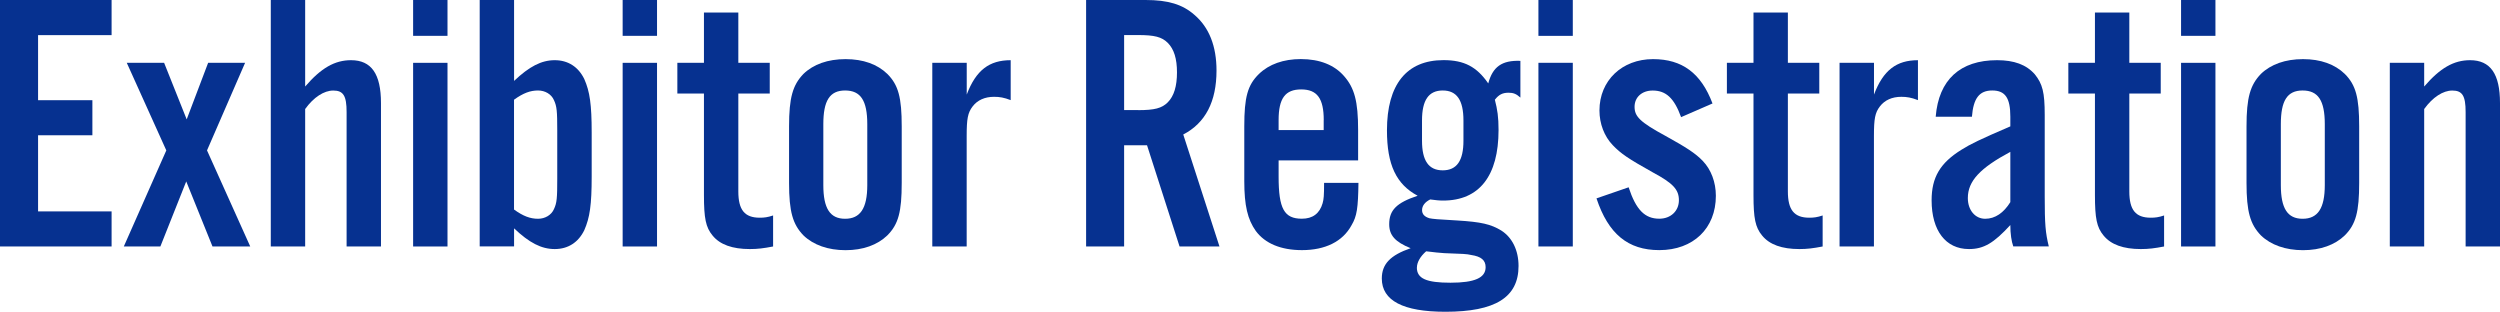
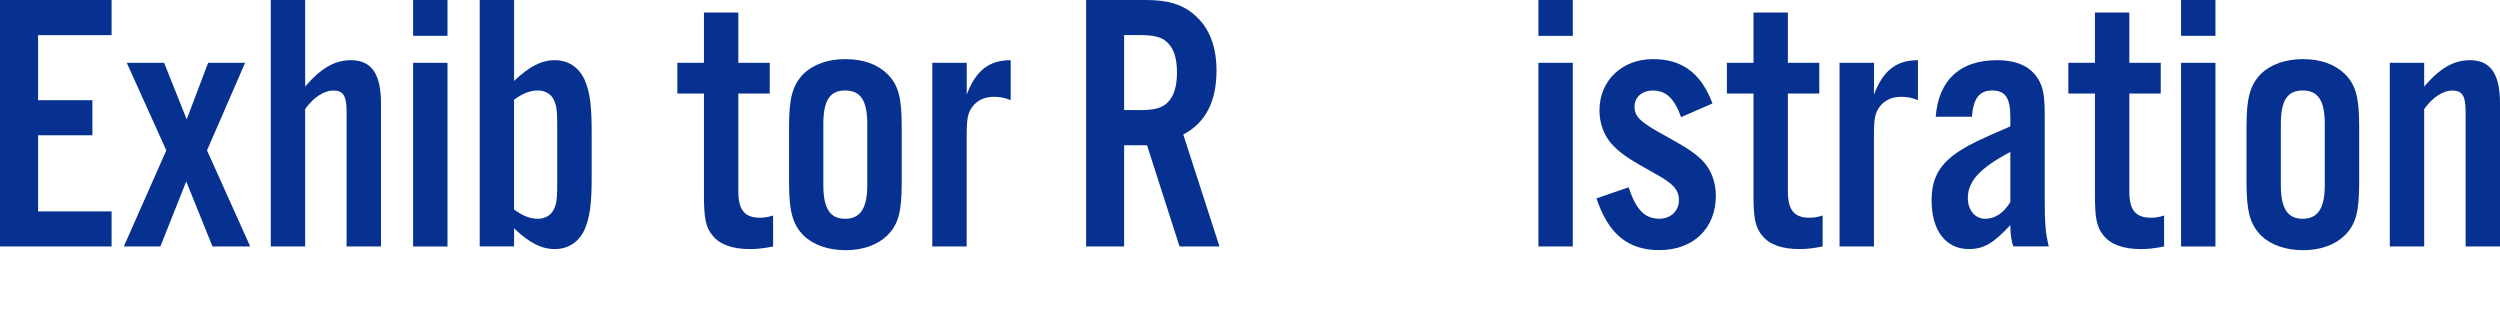
<svg xmlns="http://www.w3.org/2000/svg" id="_レイヤー_2" viewBox="0 0 446.48 55.7">
  <defs>
    <style>.cls-1{fill:#063190;stroke-width:0px;}</style>
  </defs>
  <g id="_コンテンツ">
    <path class="cls-1" d="M19.93,6.27H6.8v11.62h9.7v6.27H6.8v13.59h13.13v6.27H0V0h19.93v6.27Z" />
    <path class="cls-1" d="M44.68,44.02h-6.73l-4.69-11.62-4.62,11.62h-6.53l7.59-17.16-7.06-15.64h6.67l4.03,10.1,3.83-10.1h6.6l-6.8,15.64,7.72,17.16Z" />
    <path class="cls-1" d="M54.51,15.44c2.84-3.3,5.28-4.69,8.18-4.69,3.63,0,5.35,2.44,5.35,7.66v25.61h-6.14v-24.02c0-2.9-.59-3.83-2.38-3.83-1.65,0-3.5,1.19-5.02,3.3v24.55h-6.14V0h6.14v15.44Z" />
    <path class="cls-1" d="M79.92,6.4h-6.14V0h6.14v6.4ZM79.92,44.02h-6.14V11.22h6.14v32.8Z" />
    <path class="cls-1" d="M85.67,0h6.14v14.45c2.71-2.57,4.88-3.7,7.26-3.7s4.22,1.19,5.28,3.37c.99,2.24,1.32,4.55,1.32,9.57v7.85c0,5.02-.33,7.33-1.32,9.57-1.06,2.18-2.9,3.37-5.28,3.37s-4.55-1.12-7.26-3.7v3.23h-6.14V0ZM91.8,37.42c1.65,1.19,2.9,1.65,4.29,1.65,1.25,0,2.38-.66,2.84-1.72.53-1.12.59-1.98.59-5.41v-8.65c0-3.43-.07-4.29-.59-5.41-.46-1.06-1.58-1.72-2.84-1.72-1.39,0-2.64.46-4.29,1.65v19.6Z" />
-     <path class="cls-1" d="M117.34,6.4h-6.14V0h6.14v6.4ZM117.34,44.02h-6.14V11.22h6.14v32.8Z" />
    <path class="cls-1" d="M137.47,16.7h-5.61v17.49c0,3.3,1.12,4.69,3.83,4.69.79,0,1.39-.07,2.38-.4v5.54c-1.72.33-2.77.46-4.16.46-3.1,0-5.35-.79-6.67-2.44-1.19-1.45-1.52-3.04-1.52-7.19v-18.15h-4.75v-5.48h4.75V2.24h6.14v8.98h5.61v5.48Z" />
    <path class="cls-1" d="M161.04,32.67c0,5.15-.59,7.39-2.57,9.37-1.78,1.72-4.36,2.64-7.46,2.64s-5.74-.92-7.52-2.64c-1.91-1.98-2.57-4.22-2.57-9.37v-10.1c0-5.15.66-7.39,2.57-9.37,1.78-1.72,4.36-2.64,7.52-2.64s5.68.92,7.46,2.64c1.98,1.98,2.57,4.22,2.57,9.37v10.1ZM147.04,33.06c0,4.16,1.19,6.01,3.89,6.01s3.96-1.85,3.96-6.01v-10.89c0-4.22-1.19-6.01-3.96-6.01s-3.89,1.85-3.89,6.01v10.89Z" />
    <path class="cls-1" d="M172.65,11.22v5.67c1.65-4.36,4.03-6.14,7.85-6.14v7.13c-1.19-.46-1.98-.59-2.97-.59-1.65,0-2.97.59-3.83,1.72s-1.06,2.18-1.06,5.28v19.73h-6.14V11.22h6.14Z" />
    <path class="cls-1" d="M200.77,44.02h-6.8V0h10.62c4.03,0,6.6.79,8.71,2.64,2.64,2.24,3.96,5.61,3.96,9.96,0,5.54-1.98,9.37-5.94,11.42l6.47,20h-7.13l-5.81-18.08h-4.09v18.08ZM203.27,19.67c2.9,0,4.22-.33,5.28-1.39,1.12-1.12,1.65-2.9,1.65-5.35s-.53-4.16-1.65-5.28c-1.06-1.06-2.38-1.39-5.28-1.39h-2.51v13.4h2.51Z" />
-     <path class="cls-1" d="M228.35,28.64v2.9c0,5.74.99,7.52,4.16,7.52,1.91,0,3.17-.92,3.7-2.77.2-.73.26-1.32.26-3.63h6.14c-.07,4.49-.26,5.94-1.25,7.59-1.58,2.9-4.69,4.42-8.84,4.42-3.76,0-6.6-1.19-8.25-3.43-1.45-2.05-2.05-4.49-2.05-8.91v-9.77c0-5.21.59-7.39,2.64-9.37,1.78-1.72,4.36-2.64,7.46-2.64,3.37,0,6,1.06,7.72,3.04,1.85,2.11,2.51,4.49,2.51,9.64v5.41h-14.19ZM236.41,21.45c0-3.89-1.19-5.48-4.03-5.48s-4.03,1.58-4.03,5.48v1.78h8.05v-1.78Z" />
-     <path class="cls-1" d="M271.52,17.42c-.73-.66-1.25-.86-2.11-.86-1.06,0-1.72.33-2.44,1.25.46,1.78.66,3.1.66,5.41,0,8.18-3.43,12.6-9.9,12.6-.79,0-1.25-.07-2.31-.2-.92.46-1.45,1.12-1.45,1.91,0,.73.46,1.19,1.32,1.45.66.13,1.39.2,5.02.4,4.22.26,5.94.66,7.79,1.78,1.98,1.25,3.1,3.56,3.1,6.34,0,5.61-4.16,8.18-13.07,8.18-7.52,0-11.35-1.98-11.35-5.94,0-2.57,1.52-4.16,5.15-5.41-2.77-1.12-3.83-2.31-3.83-4.29,0-2.51,1.32-3.83,5.08-5.08-3.83-2.05-5.48-5.54-5.48-11.68,0-8.18,3.5-12.54,10.1-12.54,3.7,0,5.94,1.19,7.99,4.16.79-2.97,2.44-4.16,5.74-4.03v6.53ZM253.04,47.78c0,1.98,1.72,2.71,6.01,2.71s6.27-.86,6.27-2.77c0-1.25-.79-1.91-2.57-2.18-.86-.2-1.39-.2-4.82-.33-.86-.07-1.72-.13-3.23-.33-1.06.92-1.65,1.98-1.65,2.9ZM253.96,25.14c0,3.56,1.19,5.28,3.7,5.28s3.7-1.72,3.7-5.28v-3.63c0-3.63-1.19-5.35-3.7-5.35s-3.7,1.72-3.7,5.35v3.63Z" />
    <path class="cls-1" d="M280.89,6.4h-6.14V0h6.14v6.4ZM280.89,44.02h-6.14V11.22h6.14v32.8Z" />
    <path class="cls-1" d="M300.23,20.92c-1.25-3.43-2.71-4.75-5.08-4.75-1.91,0-3.23,1.19-3.23,2.9s.92,2.71,5.54,5.21c3.7,2.05,5.35,3.1,6.67,4.49,1.45,1.52,2.31,3.76,2.31,6.2,0,5.81-4.03,9.7-10.1,9.7-5.61,0-9.11-2.9-11.22-9.24l5.74-1.98c1.32,4.03,2.9,5.61,5.48,5.61,2.05,0,3.5-1.39,3.5-3.3s-1.06-3.04-4.62-4.95c-4.49-2.51-5.74-3.37-7.19-4.88-1.52-1.58-2.38-3.83-2.38-6.2,0-5.35,4.03-9.17,9.57-9.17,5.21,0,8.58,2.51,10.62,7.92l-5.61,2.44Z" />
    <path class="cls-1" d="M324.91,16.7h-5.61v17.49c0,3.3,1.12,4.69,3.83,4.69.79,0,1.39-.07,2.38-.4v5.54c-1.72.33-2.77.46-4.16.46-3.1,0-5.35-.79-6.67-2.44-1.19-1.45-1.52-3.04-1.52-7.19v-18.15h-4.75v-5.48h4.75V2.24h6.14v8.98h5.61v5.48Z" />
    <path class="cls-1" d="M334.68,11.22v5.67c1.65-4.36,4.03-6.14,7.85-6.14v7.13c-1.19-.46-1.98-.59-2.97-.59-1.65,0-2.97.59-3.83,1.72-.86,1.12-1.06,2.18-1.06,5.28v19.73h-6.14V11.22h6.14Z" />
    <path class="cls-1" d="M359.56,44.02c-.33-.92-.53-2.24-.53-3.83-2.97,3.23-4.75,4.29-7.39,4.29-4.16,0-6.67-3.3-6.67-8.71,0-4.09,1.52-6.67,5.35-9.04,1.58-.99,3.17-1.78,8.71-4.16v-1.72c0-3.37-.92-4.69-3.23-4.69s-3.37,1.39-3.63,4.69h-6.47c.53-6.6,4.36-10.1,10.96-10.1,3.04,0,5.21.79,6.73,2.51,1.39,1.72,1.78,3.23,1.78,7.26v14.58c0,4.95.13,6.47.73,8.91h-6.33ZM359.03,27.12c-5.41,2.9-7.59,5.21-7.59,8.25,0,2.18,1.32,3.7,3.1,3.7s3.3-1.06,4.49-2.97v-8.98Z" />
    <path class="cls-1" d="M385.89,16.7h-5.61v17.49c0,3.3,1.12,4.69,3.83,4.69.79,0,1.39-.07,2.38-.4v5.54c-1.72.33-2.77.46-4.16.46-3.1,0-5.34-.79-6.67-2.44-1.19-1.45-1.52-3.04-1.52-7.19v-18.15h-4.75v-5.48h4.75V2.24h6.14v8.98h5.61v5.48Z" />
    <path class="cls-1" d="M395.66,6.4h-6.14V0h6.14v6.4ZM395.66,44.02h-6.14V11.22h6.14v32.8Z" />
    <path class="cls-1" d="M421.33,32.67c0,5.15-.59,7.39-2.57,9.37-1.78,1.72-4.36,2.64-7.46,2.64s-5.74-.92-7.52-2.64c-1.91-1.98-2.57-4.22-2.57-9.37v-10.1c0-5.15.66-7.39,2.57-9.37,1.78-1.72,4.36-2.64,7.52-2.64s5.68.92,7.46,2.64c1.98,1.98,2.57,4.22,2.57,9.37v10.1ZM407.34,33.06c0,4.16,1.19,6.01,3.89,6.01s3.96-1.85,3.96-6.01v-10.89c0-4.22-1.19-6.01-3.96-6.01s-3.89,1.85-3.89,6.01v10.89Z" />
    <path class="cls-1" d="M432.95,15.44c2.84-3.3,5.28-4.69,8.18-4.69,3.63,0,5.35,2.44,5.35,7.66v25.61h-6.14v-24.02c0-2.9-.59-3.83-2.38-3.83-1.65,0-3.5,1.19-5.02,3.3v24.55h-6.14V11.22h6.14v4.22Z" />
  </g>
</svg>